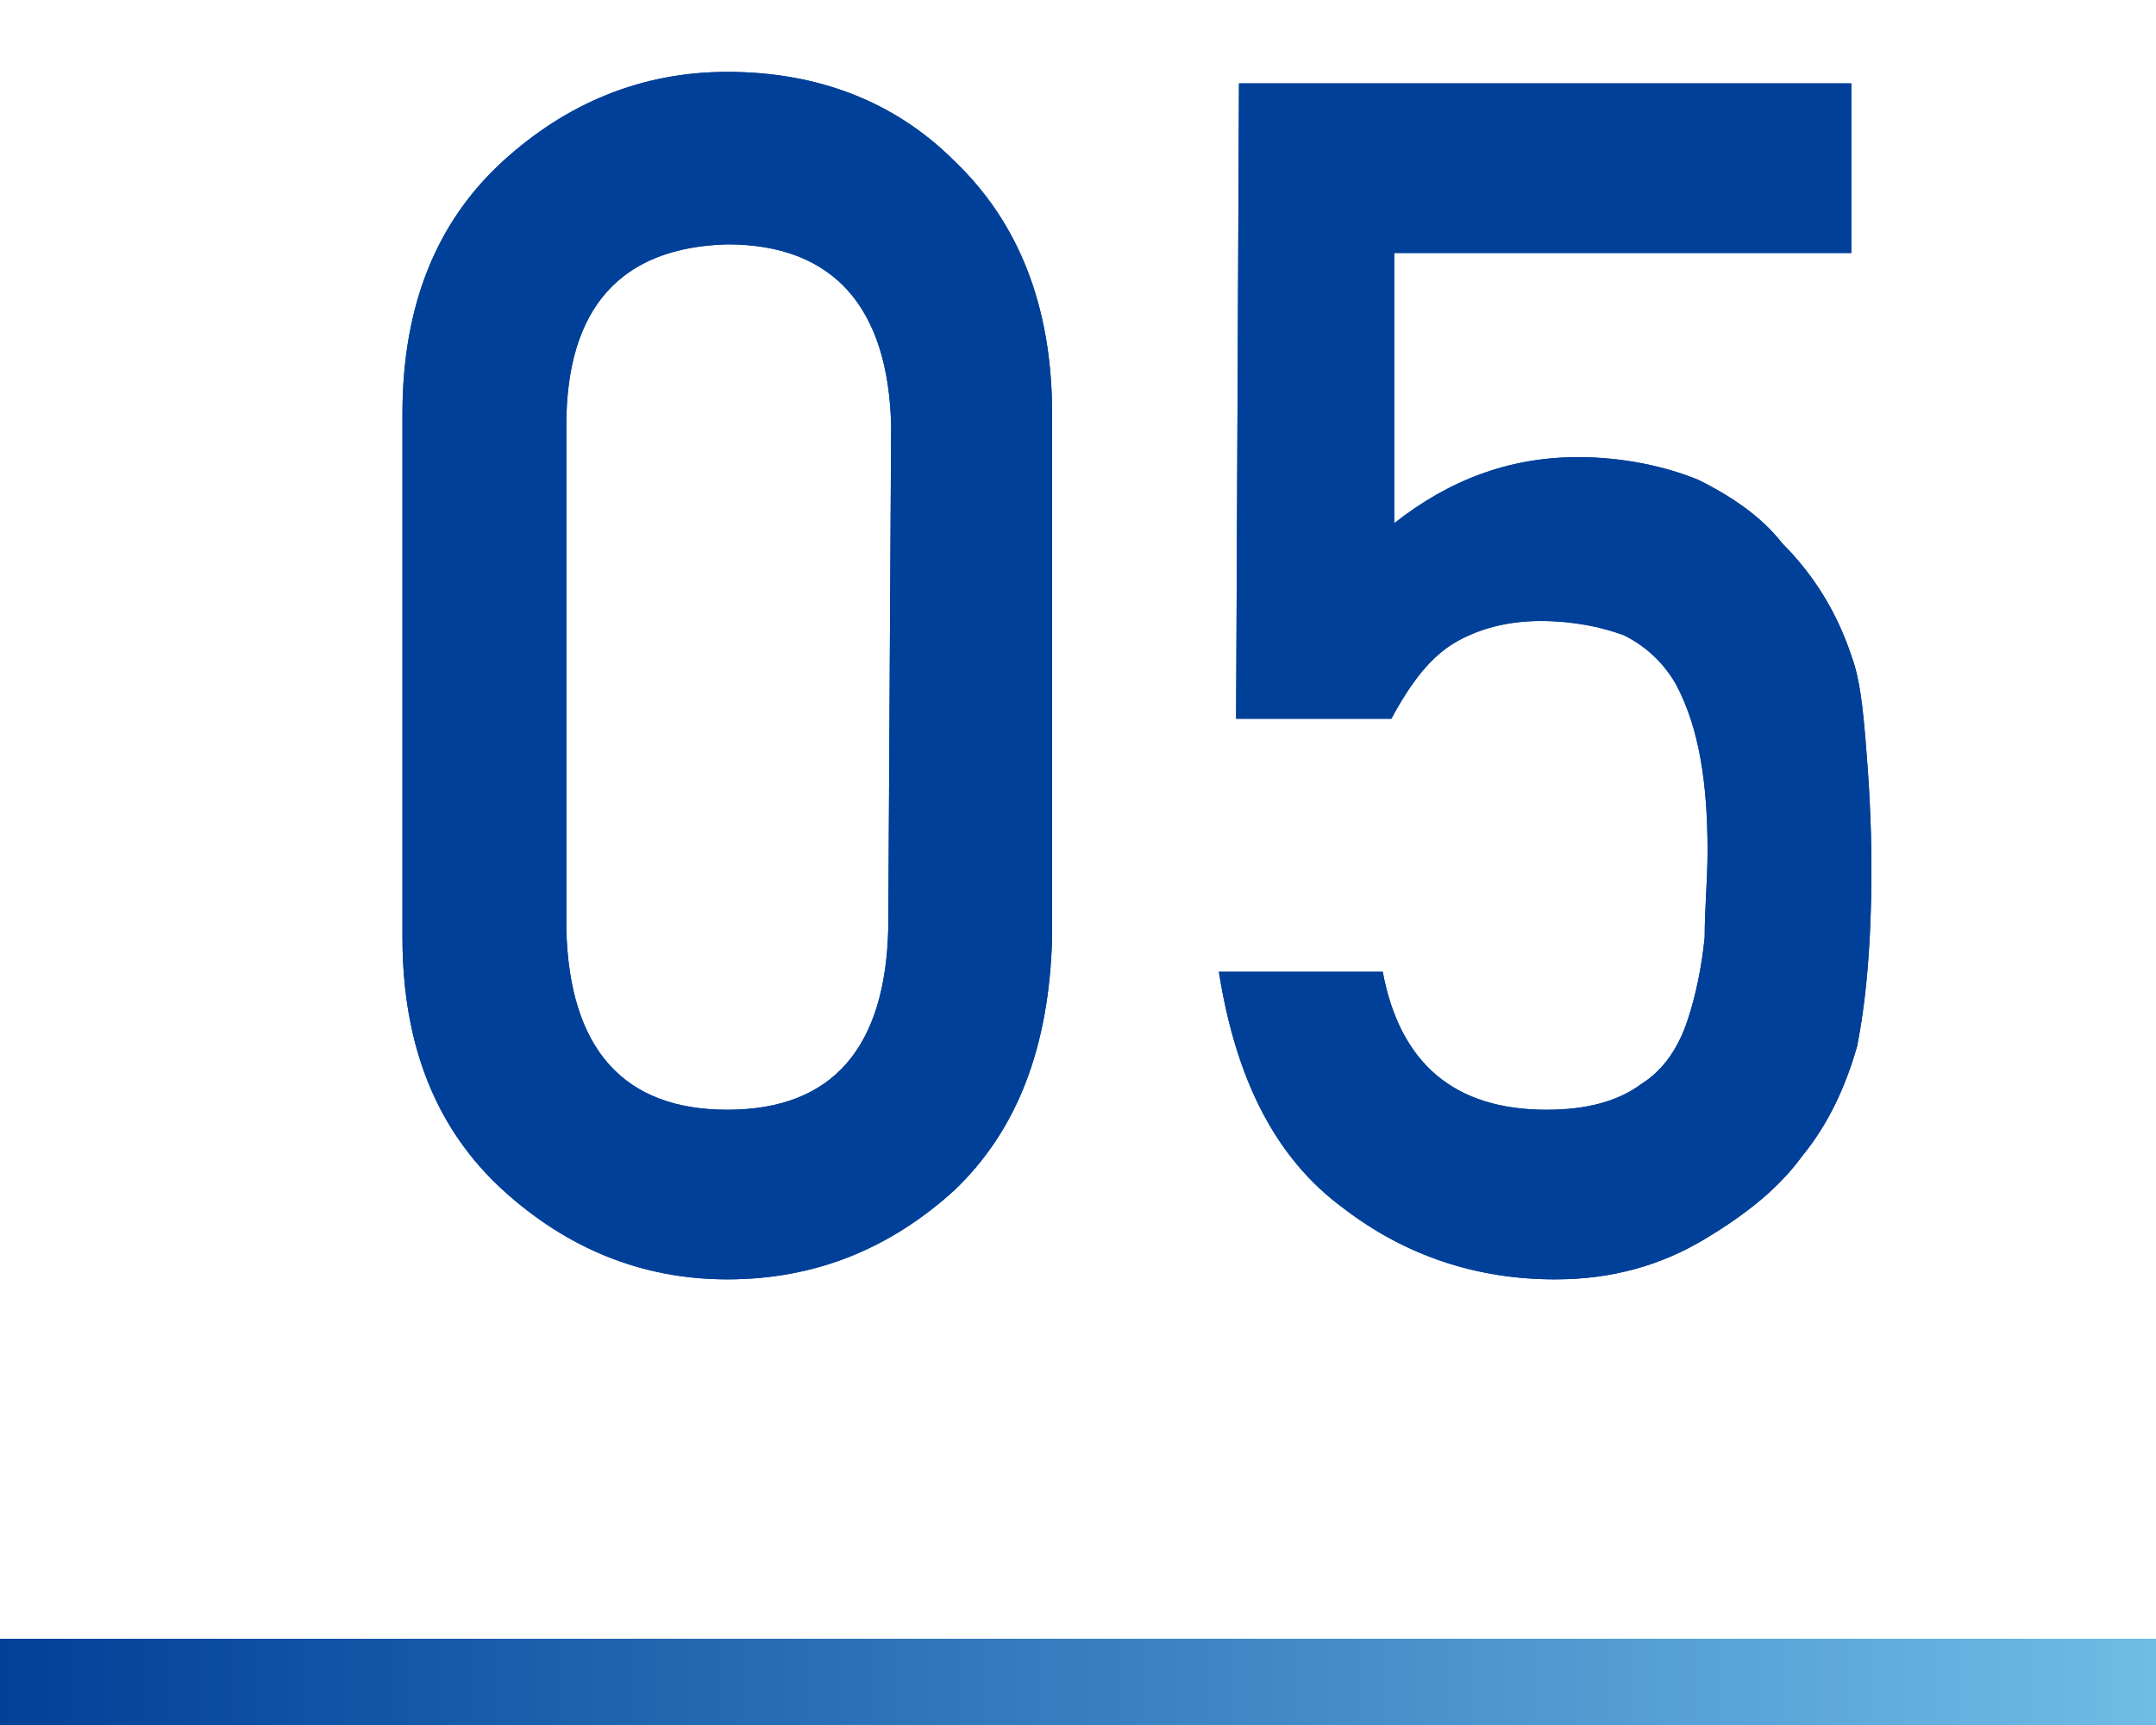
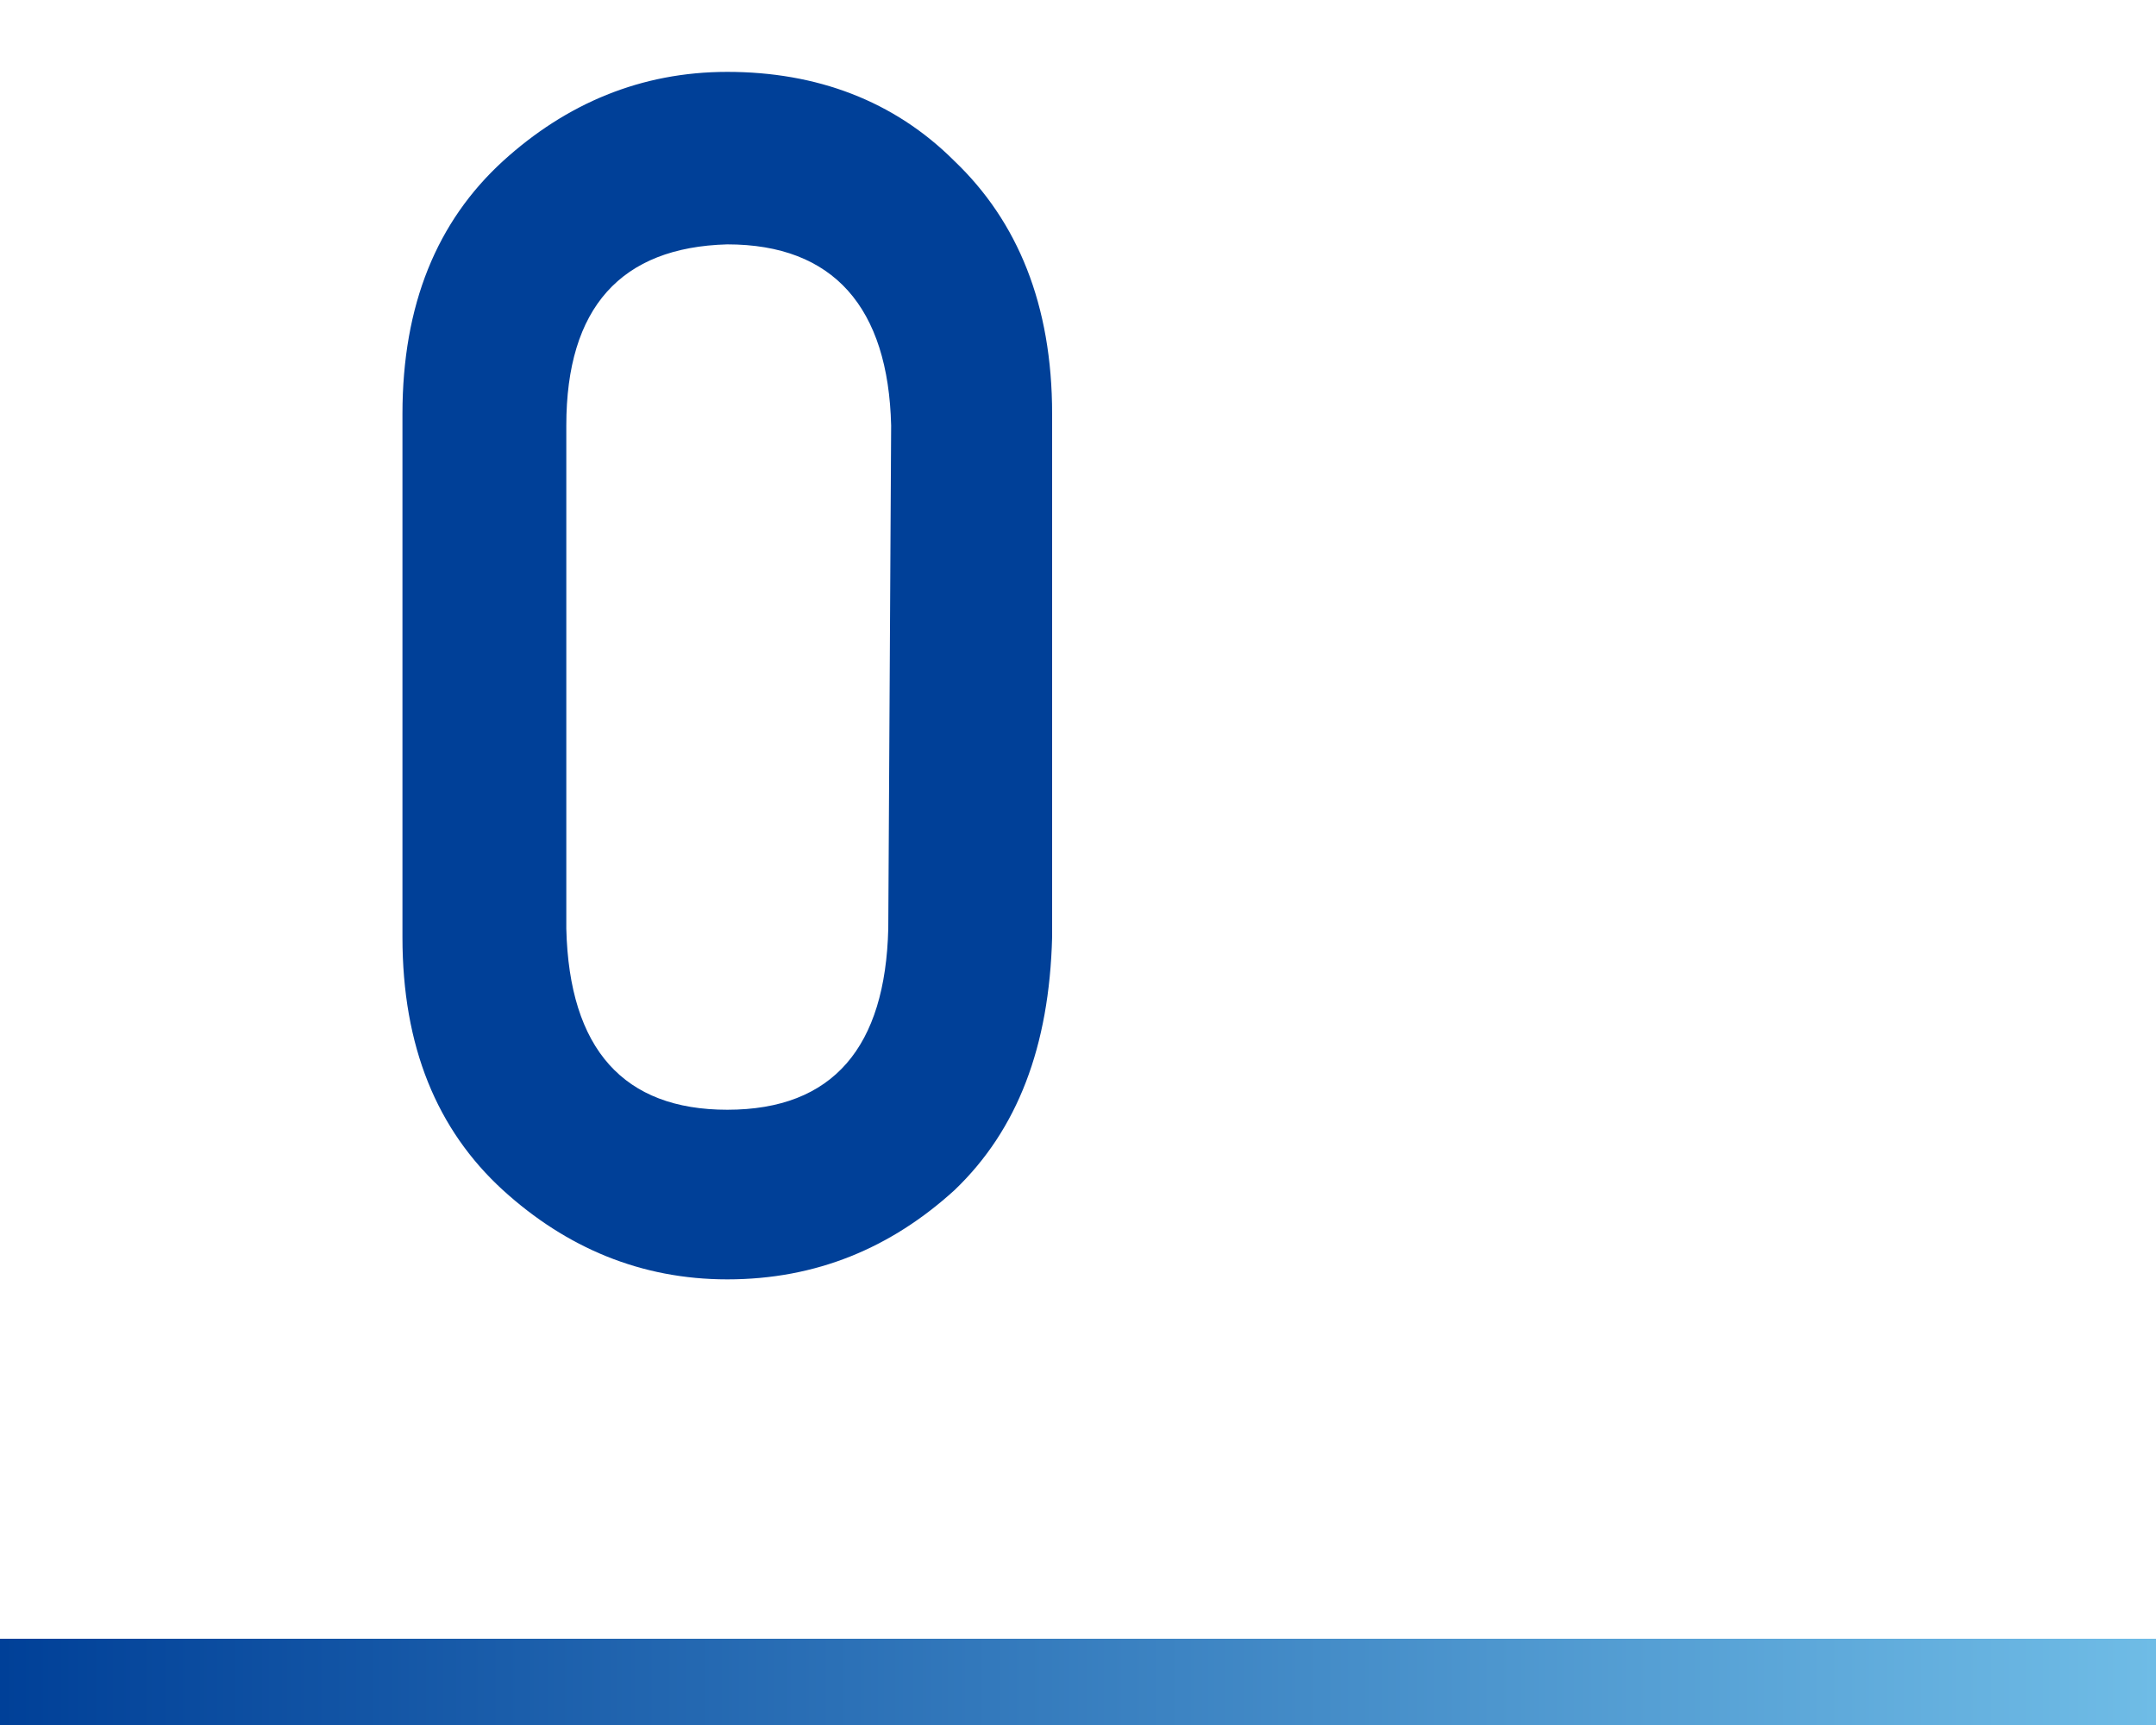
<svg xmlns="http://www.w3.org/2000/svg" version="1.1" id="レイヤー_1" x="0px" y="0px" width="75px" height="60px" viewBox="0 0 75 60" style="enable-background:new 0 0 75 60;" xml:space="preserve">
  <style type="text/css">
	.st0{fill:url(#SVGID_1_);}
	.st1{fill:#004098;}
</style>
  <g>
    <linearGradient id="SVGID_1_" gradientUnits="userSpaceOnUse" x1="0" y1="58.484" x2="75" y2="58.484">
      <stop offset="0" style="stop-color:#004098" />
      <stop offset="1" style="stop-color:#6FBCE6" />
    </linearGradient>
    <rect y="57" class="st0" width="75" height="3" />
  </g>
  <g>
    <g>
-       <path class="st1" d="M14,14.4c0-3.8,1.2-6.7,3.5-8.8c2.2-2,4.8-3.1,7.8-3.1c3.1,0,5.8,1,7.9,3.1c2.2,2.1,3.4,5,3.4,8.8l0,18.2    c-0.1,3.8-1.2,6.7-3.4,8.8c-2.2,2-4.8,3.1-7.9,3.1c-3,0-5.6-1.1-7.8-3.1c-2.3-2.1-3.5-5-3.5-8.8L14,14.4z M31,14.8    c-0.1-4.1-2-6.3-5.7-6.3c-3.7,0.1-5.6,2.2-5.6,6.3l0,17.5c0.1,4.2,2,6.3,5.6,6.3c3.7,0,5.5-2.2,5.6-6.3L31,14.8z" />
-       <path class="st1" d="M43.1,2.9l21.3,0l0,5.9l-15.9,0l0,9.4c1.9-1.5,4-2.3,6.4-2.3c1.5,0,3,0.3,4.2,0.8c1.2,0.6,2.2,1.3,2.9,2.2    c1.1,1.1,1.9,2.4,2.4,3.9c0.3,0.8,0.4,1.8,0.5,3c0.1,1.2,0.2,2.7,0.2,4.4c0,2.7-0.2,4.7-0.5,6.2c-0.4,1.4-1,2.7-1.9,3.8    c-0.8,1.1-1.9,2-3.4,2.9c-1.5,0.9-3.2,1.4-5.2,1.4c-2.7,0-5.2-0.8-7.4-2.5c-2.3-1.7-3.7-4.4-4.3-8.2l5.7,0    c0.6,3.2,2.5,4.8,5.7,4.8c1.4,0,2.5-0.3,3.3-0.9c0.8-0.5,1.3-1.3,1.6-2.2c0.3-0.9,0.5-1.9,0.6-2.9c0-1,0.1-2,0.1-3    c0-2.4-0.3-4.3-1.1-5.8c-0.4-0.7-1-1.3-1.8-1.7c-0.8-0.3-1.8-0.5-2.9-0.5c-1,0-2,0.2-2.9,0.7c-0.9,0.5-1.6,1.4-2.3,2.7l-5.4,0    L43.1,2.9z" />
-     </g>
+       </g>
    <g>
      <path class="st1" d="M14,14.4c0-3.8,1.2-6.7,3.5-8.8c2.2-2,4.8-3.1,7.8-3.1c3.1,0,5.8,1,7.9,3.1c2.2,2.1,3.4,5,3.4,8.8l0,18.2    c-0.1,3.8-1.2,6.7-3.4,8.8c-2.2,2-4.8,3.1-7.9,3.1c-3,0-5.6-1.1-7.8-3.1c-2.3-2.1-3.5-5-3.5-8.8L14,14.4z M31,14.8    c-0.1-4.1-2-6.3-5.7-6.3c-3.7,0.1-5.6,2.2-5.6,6.3l0,17.5c0.1,4.2,2,6.3,5.6,6.3c3.7,0,5.5-2.2,5.6-6.3L31,14.8z" />
-       <path class="st1" d="M43.1,2.9l21.3,0l0,5.9l-15.9,0l0,9.4c1.9-1.5,4-2.3,6.4-2.3c1.5,0,3,0.3,4.2,0.8c1.2,0.6,2.2,1.3,2.9,2.2    c1.1,1.1,1.9,2.4,2.4,3.9c0.3,0.8,0.4,1.8,0.5,3c0.1,1.2,0.2,2.7,0.2,4.4c0,2.7-0.2,4.7-0.5,6.2c-0.4,1.4-1,2.7-1.9,3.8    c-0.8,1.1-1.9,2-3.4,2.9c-1.5,0.9-3.2,1.4-5.2,1.4c-2.7,0-5.2-0.8-7.4-2.5c-2.3-1.7-3.7-4.4-4.3-8.2l5.7,0    c0.6,3.2,2.5,4.8,5.7,4.8c1.4,0,2.5-0.3,3.3-0.9c0.8-0.5,1.3-1.3,1.6-2.2c0.3-0.9,0.5-1.9,0.6-2.9c0-1,0.1-2,0.1-3    c0-2.4-0.3-4.3-1.1-5.8c-0.4-0.7-1-1.3-1.8-1.7c-0.8-0.3-1.8-0.5-2.9-0.5c-1,0-2,0.2-2.9,0.7c-0.9,0.5-1.6,1.4-2.3,2.7l-5.4,0    L43.1,2.9z" />
    </g>
  </g>
</svg>